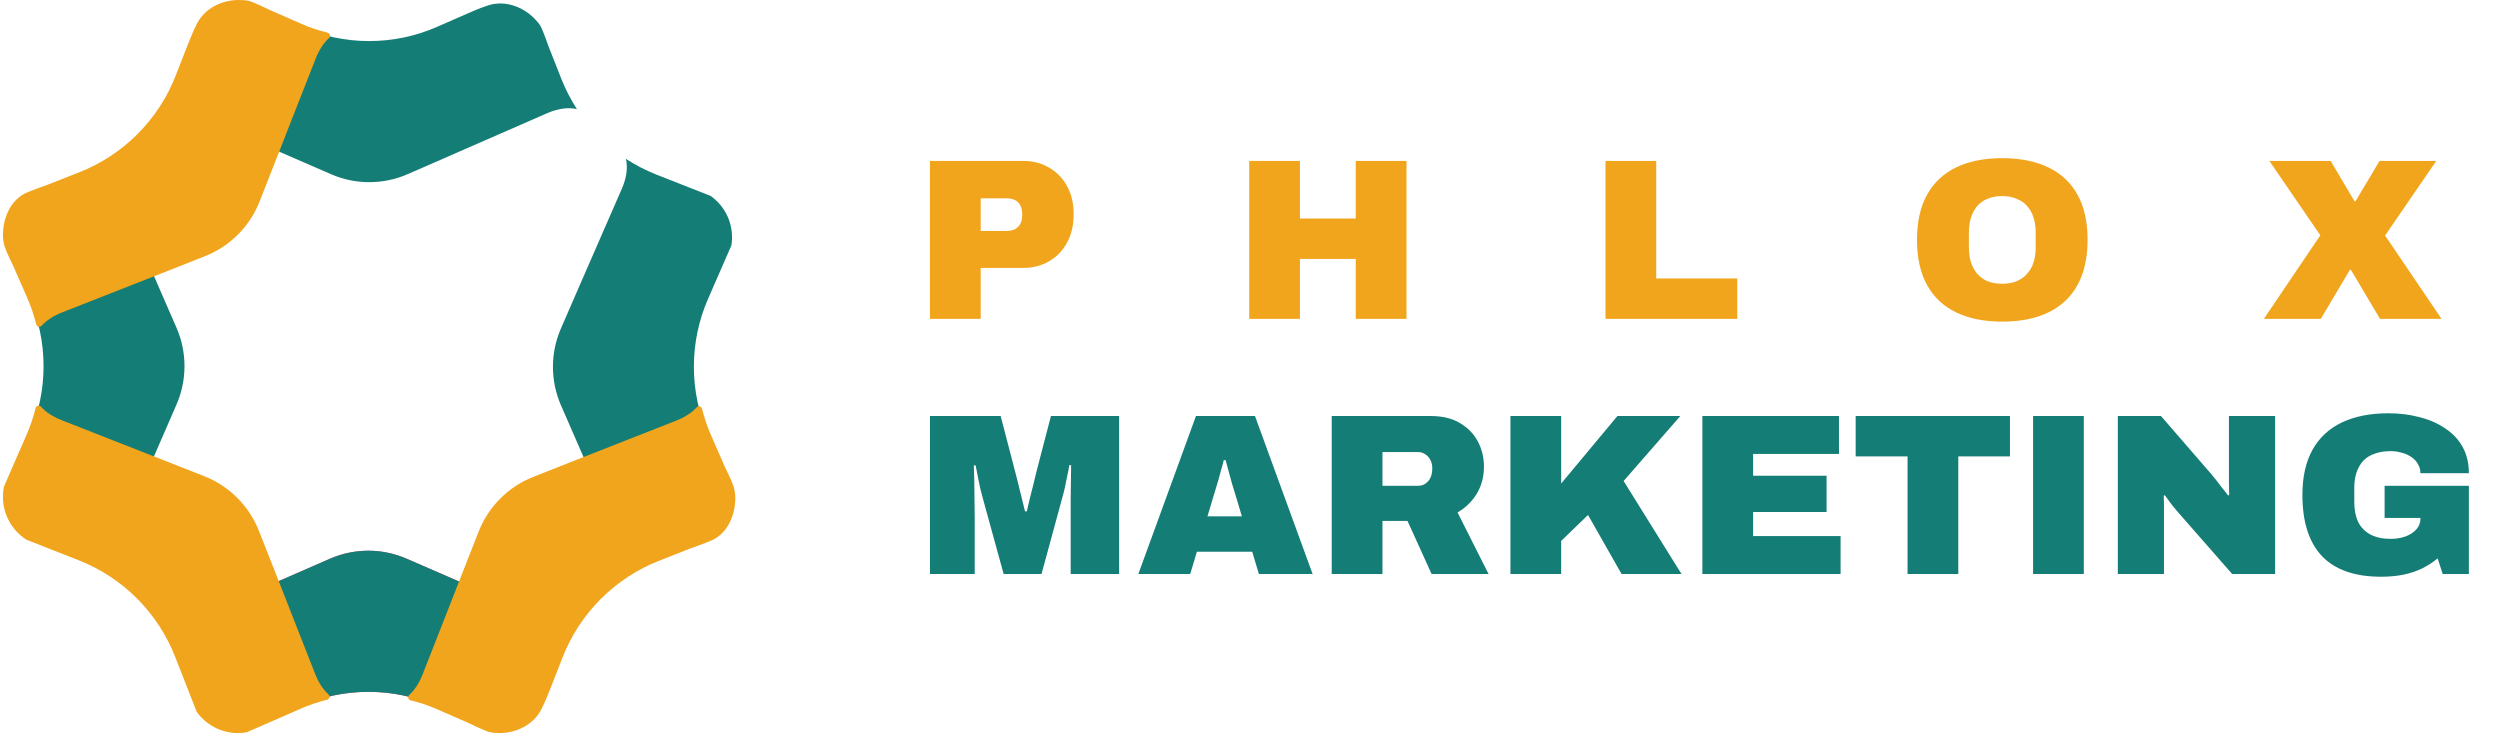
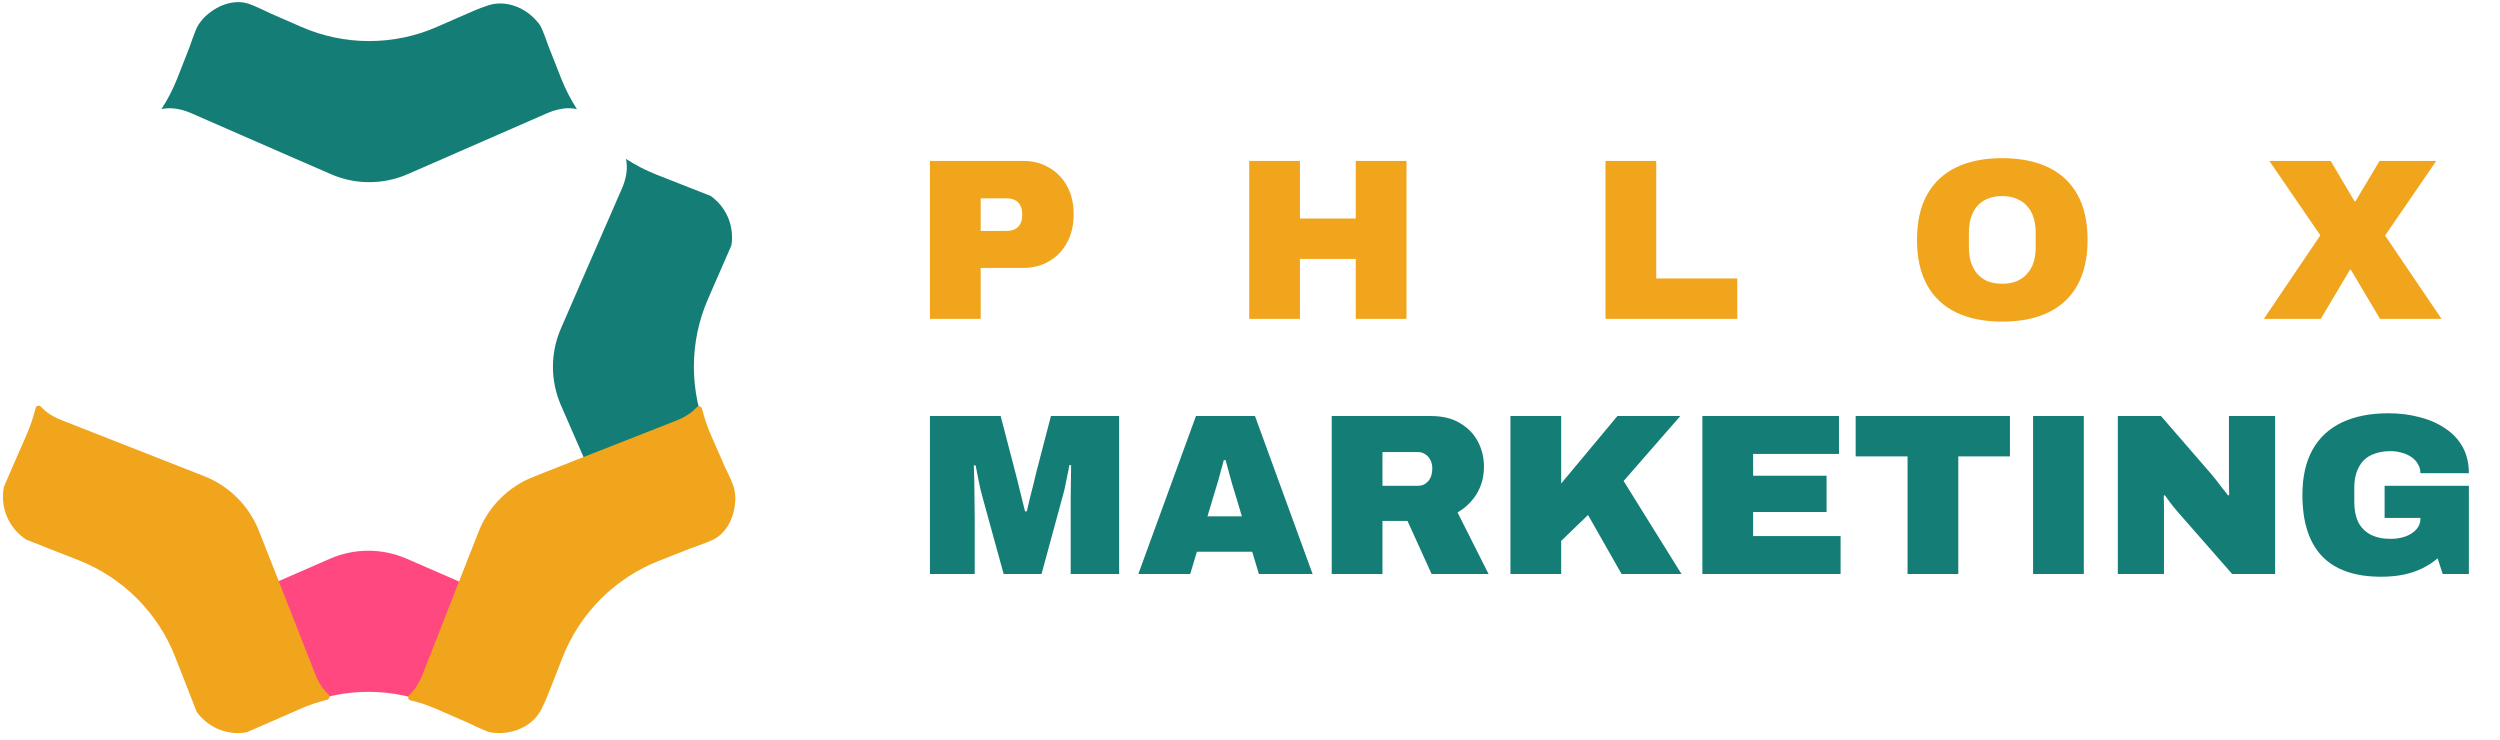
<svg xmlns="http://www.w3.org/2000/svg" width="196" height="58" viewBox="0 0 196 58" fill="none">
  <path d="M43.998 6.155L42.994 3.604C42.994 3.604 42.582 2.409 42.378 2.046C42.286 1.873 42.071 1.627 41.88 1.436C40.895 0.45 39.509 0.025 38.278 0.419C37.514 0.665 36.788 1.004 36.788 1.004C36.788 1.004 36.782 0.998 36.782 1.004L34.245 2.113C33.414 2.477 32.564 2.748 31.69 2.933C29.874 3.315 28.002 3.315 26.198 2.933C25.324 2.748 24.468 2.477 23.637 2.113L21.254 1.072C21.254 1.072 19.912 0.419 19.438 0.277C18.256 -0.074 16.932 0.45 15.996 1.386C15.836 1.546 15.578 1.891 15.473 2.089C15.257 2.501 14.876 3.654 14.876 3.654L13.891 6.161C13.558 7.005 13.146 7.8 12.659 8.552C13.361 8.404 14.143 8.502 14.999 8.878L18.791 10.536L21.993 11.934L22.116 11.99L25.94 13.653C27.854 14.491 30.034 14.491 31.949 13.659L35.772 11.99L35.895 11.934L39.097 10.536L42.889 8.878C43.745 8.509 44.527 8.398 45.229 8.552C44.743 7.794 44.33 6.999 43.998 6.155Z" fill="#147D76" />
  <path d="M51.472 43.825L54.021 42.821L55.579 42.205H55.585L55.591 42.198C55.807 42.05 55.998 41.89 56.188 41.705C57.174 40.72 57.531 39.34 57.26 38.077C57.266 38.07 57.26 38.07 57.26 38.07L57.254 38.064L56.619 36.61C56.619 36.61 56.626 36.604 56.619 36.604L55.505 34.059C55.142 33.227 54.871 32.377 54.686 31.502C54.304 29.685 54.304 27.812 54.686 26.006C54.871 25.132 55.142 24.275 55.505 23.444L56.546 21.059L57.34 19.241C57.537 18.028 57.167 16.734 56.232 15.797C56.072 15.637 55.893 15.489 55.714 15.36L53.972 14.676L51.466 13.69C50.623 13.357 49.828 12.945 49.077 12.458C49.225 13.16 49.127 13.943 48.751 14.799L47.095 18.595L45.697 21.798L45.642 21.922L43.979 25.748C43.142 27.664 43.142 29.845 43.973 31.761L45.642 35.587L45.697 35.711L47.095 38.914L48.751 42.71C49.12 43.566 49.231 44.349 49.077 45.051C49.835 44.57 50.629 44.158 51.472 43.825Z" fill="#147D76" />
  <path d="M13.824 51.311L14.827 53.862C14.827 53.862 15.24 55.057 15.443 55.42C15.536 55.593 15.751 55.839 15.942 56.03C16.927 57.016 18.312 57.441 19.544 57.047C20.307 56.8 21.034 56.462 21.034 56.462C21.034 56.462 21.04 56.468 21.04 56.462L23.582 55.346C24.414 54.983 25.263 54.712 26.138 54.527C27.954 54.145 29.826 54.145 31.63 54.527C32.504 54.712 33.36 54.983 34.191 55.346L36.574 56.388C36.574 56.388 37.916 57.041 38.39 57.182C39.572 57.534 40.896 57.01 41.831 56.074C41.992 55.913 42.25 55.568 42.355 55.371C42.57 54.958 42.952 53.806 42.952 53.806L43.937 51.298C44.27 50.454 44.682 49.66 45.169 48.908C44.467 49.056 43.685 48.957 42.829 48.581L39.036 46.924L35.835 45.525L35.712 45.47L31.888 43.806C29.973 42.968 27.794 42.968 25.879 43.8L22.056 45.47L21.933 45.525L18.731 46.924L14.938 48.581C14.082 48.951 13.3 49.062 12.599 48.908C13.079 49.672 13.491 50.467 13.824 51.311Z" fill="#FF4880" />
-   <path d="M13.824 51.311L14.827 53.862C14.827 53.862 15.24 55.057 15.443 55.42C15.536 55.593 15.751 55.839 15.942 56.03C16.927 57.016 18.312 57.441 19.544 57.047C20.307 56.8 21.034 56.462 21.034 56.462C21.034 56.462 21.04 56.468 21.04 56.462L23.582 55.346C24.414 54.983 25.263 54.712 26.138 54.527C27.954 54.145 29.826 54.145 31.63 54.527C32.504 54.712 33.36 54.983 34.191 55.346L36.574 56.388C36.574 56.388 37.916 57.041 38.39 57.182C39.572 57.534 40.896 57.01 41.831 56.074C41.992 55.913 42.25 55.568 42.355 55.371C42.57 54.958 42.952 53.806 42.952 53.806L43.937 51.298C44.27 50.454 44.682 49.66 45.169 48.908C44.467 49.056 43.685 48.957 42.829 48.581L39.036 46.924L35.835 45.525L35.712 45.47L31.888 43.806C29.973 42.968 27.794 42.968 25.879 43.8L22.056 45.47L21.933 45.525L18.731 46.924L14.938 48.581C14.082 48.951 13.3 49.062 12.599 48.908C13.079 49.672 13.491 50.467 13.824 51.311Z" fill="#147D76" />
-   <path d="M6.349 13.641L3.8 14.645L2.243 15.261H2.23L2.224 15.268C2.009 15.415 1.818 15.576 1.627 15.76C0.642 16.746 0.285 18.126 0.556 19.389C0.549 19.396 0.556 19.396 0.556 19.396L0.562 19.402L1.196 20.856C1.196 20.856 1.19 20.862 1.196 20.862L2.31 23.407C2.673 24.238 2.944 25.089 3.129 25.963C3.511 27.781 3.511 29.654 3.129 31.459C2.944 32.334 2.673 33.191 2.31 34.022L1.27 36.407L0.475 38.224C0.272 39.438 0.648 40.732 1.584 41.669C1.744 41.829 1.922 41.977 2.101 42.106L3.843 42.79L6.349 43.776C7.193 44.108 7.987 44.521 8.738 45.008C8.59 44.306 8.689 43.523 9.064 42.667L10.72 38.871L12.118 35.667L12.174 35.544L13.836 31.718C14.673 29.802 14.673 27.621 13.842 25.705L12.174 21.878L12.118 21.755L10.72 18.552L9.064 14.756C8.695 13.9 8.584 13.117 8.738 12.415C7.987 12.895 7.193 13.308 6.349 13.641Z" fill="#147D76" />
-   <path d="M23.613 1.861L21.083 0.752C21.083 0.752 19.938 0.191 19.531 0.074C19.34 0.025 19.008 0 18.737 0C17.327 0 16.04 0.69 15.443 1.848C15.074 2.569 14.797 3.327 14.797 3.327C14.797 3.327 14.79 3.327 14.79 3.333L13.768 5.939C13.436 6.79 13.024 7.591 12.531 8.348C11.509 9.92 10.173 11.257 8.615 12.267C7.864 12.76 7.051 13.179 6.202 13.512L3.757 14.473C3.757 14.473 2.335 14.966 1.892 15.2C0.802 15.791 0.229 17.11 0.229 18.447C0.229 18.675 0.291 19.106 0.359 19.316C0.5 19.765 1.042 20.856 1.042 20.856L2.132 23.345C2.428 24.023 2.661 24.719 2.84 25.427C2.889 25.619 3.123 25.686 3.259 25.538C3.647 25.113 4.182 24.762 4.859 24.497L8.744 22.969L12.026 21.681L12.155 21.632L16.065 20.086C18.029 19.316 19.581 17.757 20.35 15.804L21.889 11.885L21.939 11.756L23.225 8.472L24.752 4.584C25.023 3.906 25.368 3.37 25.799 2.982C25.947 2.846 25.879 2.612 25.688 2.563C24.98 2.391 24.284 2.156 23.613 1.861Z" fill="#F1A51C" />
  <path d="M34.271 55.605L36.802 56.714C36.802 56.714 37.947 57.275 38.353 57.392C38.544 57.447 38.876 57.472 39.141 57.472C40.551 57.472 41.838 56.782 42.435 55.624C42.804 54.903 43.082 54.145 43.082 54.145C43.082 54.145 43.088 54.145 43.088 54.139L44.11 51.533C44.442 50.682 44.855 49.882 45.347 49.124C46.369 47.553 47.705 46.216 49.263 45.205C50.014 44.712 50.827 44.293 51.677 43.961L54.121 42.999C54.121 42.999 55.543 42.507 55.986 42.272C57.076 41.681 57.649 40.362 57.649 39.025C57.649 38.797 57.587 38.366 57.519 38.157C57.378 37.707 56.836 36.616 56.836 36.616L55.746 34.127C55.451 33.449 55.217 32.753 55.038 32.045C54.989 31.854 54.755 31.786 54.62 31.934C54.232 32.359 53.696 32.71 53.019 32.975L49.134 34.503L45.852 35.791L45.723 35.84L41.813 37.386C39.849 38.157 38.298 39.715 37.528 41.669L35.989 45.587L35.94 45.717L34.653 49.001L33.126 52.888C32.855 53.566 32.51 54.102 32.079 54.49C31.931 54.626 31.999 54.86 32.19 54.909C32.904 55.075 33.594 55.31 34.271 55.605Z" fill="#F1A51C" />
  <path d="M2.089 34.072L0.981 36.604L0.31 38.157L0.303 38.163V38.169C0.254 38.422 0.229 38.68 0.229 38.945C0.229 40.356 0.956 41.588 2.052 42.303C2.052 42.309 2.058 42.309 2.058 42.309H2.064L3.554 42.895C3.554 42.895 3.554 42.901 3.56 42.901L6.165 43.923C7.014 44.256 7.815 44.669 8.572 45.162C10.142 46.185 11.478 47.522 12.488 49.081C12.98 49.832 13.399 50.645 13.732 51.496L14.692 53.942L15.406 55.772C15.412 55.796 15.425 55.815 15.443 55.839C16.17 56.831 17.34 57.472 18.663 57.472C18.891 57.472 19.125 57.454 19.34 57.41L21.07 56.659L23.558 55.568C24.235 55.273 24.931 55.038 25.639 54.86C25.83 54.81 25.898 54.576 25.75 54.441C25.325 54.053 24.974 53.517 24.709 52.839L23.182 48.951L21.895 45.667L21.846 45.538L20.301 41.625C19.531 39.66 17.974 38.107 16.022 37.337L12.106 35.797L11.977 35.748L8.695 34.46L4.81 32.932C4.133 32.661 3.597 32.316 3.209 31.884C3.074 31.737 2.84 31.804 2.791 31.995C2.618 32.704 2.384 33.394 2.089 34.072Z" fill="#F1A51C" />
  <path d="M72.908 25V12.616H80.216C80.996 12.616 81.68 12.796 82.268 13.156C82.868 13.504 83.336 13.99 83.672 14.614C84.008 15.238 84.176 15.964 84.176 16.792C84.176 17.644 84.002 18.388 83.654 19.024C83.318 19.648 82.85 20.134 82.25 20.482C81.662 20.83 80.984 21.004 80.216 21.004H76.886V25H72.908ZM76.886 18.106H78.884C79.304 18.106 79.616 17.998 79.82 17.782C80.036 17.566 80.144 17.248 80.144 16.828C80.144 16.54 80.096 16.306 80 16.126C79.916 15.934 79.778 15.79 79.586 15.694C79.406 15.598 79.172 15.55 78.884 15.55H76.886V18.106ZM97.939 25V12.616H101.917V17.134H106.291V12.616H110.269V25H106.291V20.302H101.917V25H97.939ZM125.871 25V12.616H129.849V21.832H136.203V25H125.871ZM156.97 25.216C155.566 25.216 154.366 24.976 153.37 24.496C152.374 24.016 151.612 23.302 151.084 22.354C150.556 21.394 150.292 20.212 150.292 18.808C150.292 17.392 150.556 16.21 151.084 15.262C151.612 14.314 152.374 13.6 153.37 13.12C154.366 12.64 155.566 12.4 156.97 12.4C158.386 12.4 159.592 12.64 160.588 13.12C161.584 13.6 162.346 14.314 162.874 15.262C163.402 16.21 163.666 17.392 163.666 18.808C163.666 20.212 163.402 21.394 162.874 22.354C162.346 23.302 161.584 24.016 160.588 24.496C159.592 24.976 158.386 25.216 156.97 25.216ZM156.97 22.246C157.402 22.246 157.78 22.18 158.104 22.048C158.44 21.904 158.716 21.706 158.932 21.454C159.16 21.202 159.328 20.902 159.436 20.554C159.544 20.194 159.598 19.804 159.598 19.384V18.232C159.598 17.812 159.544 17.428 159.436 17.08C159.328 16.72 159.16 16.414 158.932 16.162C158.716 15.91 158.44 15.718 158.104 15.586C157.78 15.442 157.402 15.37 156.97 15.37C156.538 15.37 156.154 15.442 155.818 15.586C155.494 15.718 155.224 15.91 155.008 16.162C154.792 16.414 154.63 16.72 154.522 17.08C154.414 17.428 154.36 17.812 154.36 18.232V19.384C154.36 19.804 154.414 20.194 154.522 20.554C154.63 20.902 154.792 21.202 155.008 21.454C155.224 21.706 155.494 21.904 155.818 22.048C156.154 22.18 156.538 22.246 156.97 22.246ZM177.486 25L181.914 18.448L177.918 12.616H182.724L184.596 15.784H184.668L186.558 12.616H191.004L186.99 18.466L191.418 25H186.594L184.308 21.148H184.236L181.95 25H177.486Z" fill="#F1A51C" />
  <path d="M72.908 45V32.616H78.452L79.586 36.972C79.634 37.128 79.7 37.386 79.784 37.746C79.88 38.106 79.976 38.496 80.072 38.916C80.18 39.336 80.276 39.726 80.36 40.086H80.504C80.564 39.822 80.636 39.51 80.72 39.15C80.816 38.778 80.912 38.4 81.008 38.016C81.104 37.632 81.188 37.284 81.26 36.972L82.394 32.616H87.74V45H83.942V40.536C83.942 40.056 83.942 39.564 83.942 39.06C83.954 38.544 83.96 38.058 83.96 37.602C83.972 37.146 83.978 36.768 83.978 36.468H83.834C83.798 36.708 83.744 36.99 83.672 37.314C83.612 37.638 83.546 37.962 83.474 38.286C83.402 38.598 83.33 38.874 83.258 39.114L81.656 45H78.686L77.066 39.114C77.006 38.874 76.934 38.598 76.85 38.286C76.778 37.962 76.712 37.638 76.652 37.314C76.592 36.99 76.538 36.714 76.49 36.486H76.346C76.358 36.786 76.37 37.164 76.382 37.62C76.394 38.076 76.4 38.556 76.4 39.06C76.412 39.564 76.418 40.056 76.418 40.536V45H72.908ZM89.246 45L93.764 32.616H98.39L102.908 45H98.696L98.174 43.254H93.836L93.314 45H89.246ZM94.664 40.482H97.364L96.77 38.502C96.722 38.358 96.668 38.184 96.608 37.98C96.548 37.776 96.488 37.56 96.428 37.332C96.368 37.104 96.308 36.882 96.248 36.666C96.188 36.438 96.134 36.24 96.086 36.072H95.942C95.894 36.288 95.828 36.534 95.744 36.81C95.672 37.086 95.594 37.374 95.51 37.674C95.426 37.962 95.342 38.238 95.258 38.502L94.664 40.482ZM104.408 45V32.616H112.166C113.09 32.616 113.858 32.802 114.47 33.174C115.094 33.546 115.562 34.032 115.874 34.632C116.186 35.232 116.342 35.88 116.342 36.576C116.342 37.368 116.156 38.076 115.784 38.7C115.412 39.312 114.908 39.804 114.272 40.176L116.702 45H112.238L110.348 40.842H108.386V45H104.408ZM108.386 38.088H111.176C111.488 38.088 111.752 37.968 111.968 37.728C112.184 37.476 112.292 37.146 112.292 36.738C112.292 36.486 112.244 36.264 112.148 36.072C112.052 35.88 111.92 35.73 111.752 35.622C111.584 35.502 111.392 35.442 111.176 35.442H108.386V38.088ZM118.418 45V32.616H122.396V37.908L126.806 32.616H131.738L127.292 37.71L131.828 45H127.13L124.502 40.374L122.396 42.408V45H118.418ZM133.466 45V32.616H144.176V35.586H137.444V37.296H143.204V40.14H137.444V42.03H144.302V45H133.466ZM149.552 45V35.784H145.484V32.616H157.58V35.784H153.53V45H149.552ZM159.393 45V32.616H163.371V45H159.393ZM166.037 45V32.616H169.421L173.273 37.062C173.381 37.182 173.525 37.356 173.705 37.584C173.885 37.812 174.065 38.046 174.245 38.286C174.437 38.514 174.581 38.7 174.677 38.844L174.767 38.808C174.755 38.472 174.749 38.142 174.749 37.818C174.749 37.482 174.749 37.23 174.749 37.062V32.616H178.367V45H175.001L170.663 40.05C170.459 39.81 170.285 39.594 170.141 39.402C169.997 39.198 169.859 39.006 169.727 38.826L169.637 38.862C169.649 39.09 169.655 39.318 169.655 39.546C169.655 39.774 169.655 39.942 169.655 40.05V45H166.037ZM186.683 45.216C184.619 45.216 183.071 44.676 182.039 43.596C181.019 42.516 180.509 40.92 180.509 38.808C180.509 37.392 180.773 36.21 181.301 35.262C181.829 34.314 182.597 33.6 183.605 33.12C184.613 32.64 185.831 32.4 187.259 32.4C188.123 32.4 188.933 32.502 189.689 32.706C190.457 32.898 191.129 33.192 191.705 33.588C192.293 33.972 192.749 34.458 193.073 35.046C193.397 35.634 193.559 36.318 193.559 37.098H189.761C189.761 36.834 189.695 36.594 189.563 36.378C189.443 36.162 189.275 35.982 189.059 35.838C188.843 35.682 188.591 35.568 188.303 35.496C188.027 35.412 187.733 35.37 187.421 35.37C186.953 35.37 186.539 35.436 186.179 35.568C185.819 35.688 185.519 35.874 185.279 36.126C185.051 36.378 184.877 36.678 184.757 37.026C184.637 37.374 184.577 37.776 184.577 38.232V39.384C184.577 39.984 184.679 40.5 184.883 40.932C185.099 41.352 185.417 41.676 185.837 41.904C186.269 42.132 186.797 42.246 187.421 42.246C187.841 42.246 188.225 42.186 188.573 42.066C188.933 41.934 189.221 41.748 189.437 41.508C189.653 41.268 189.761 40.992 189.761 40.68V40.608H186.953V38.088H193.559V45H191.507L191.111 43.776C190.739 44.088 190.331 44.352 189.887 44.568C189.443 44.784 188.957 44.946 188.429 45.054C187.901 45.162 187.319 45.216 186.683 45.216Z" fill="#147D76" />
</svg>